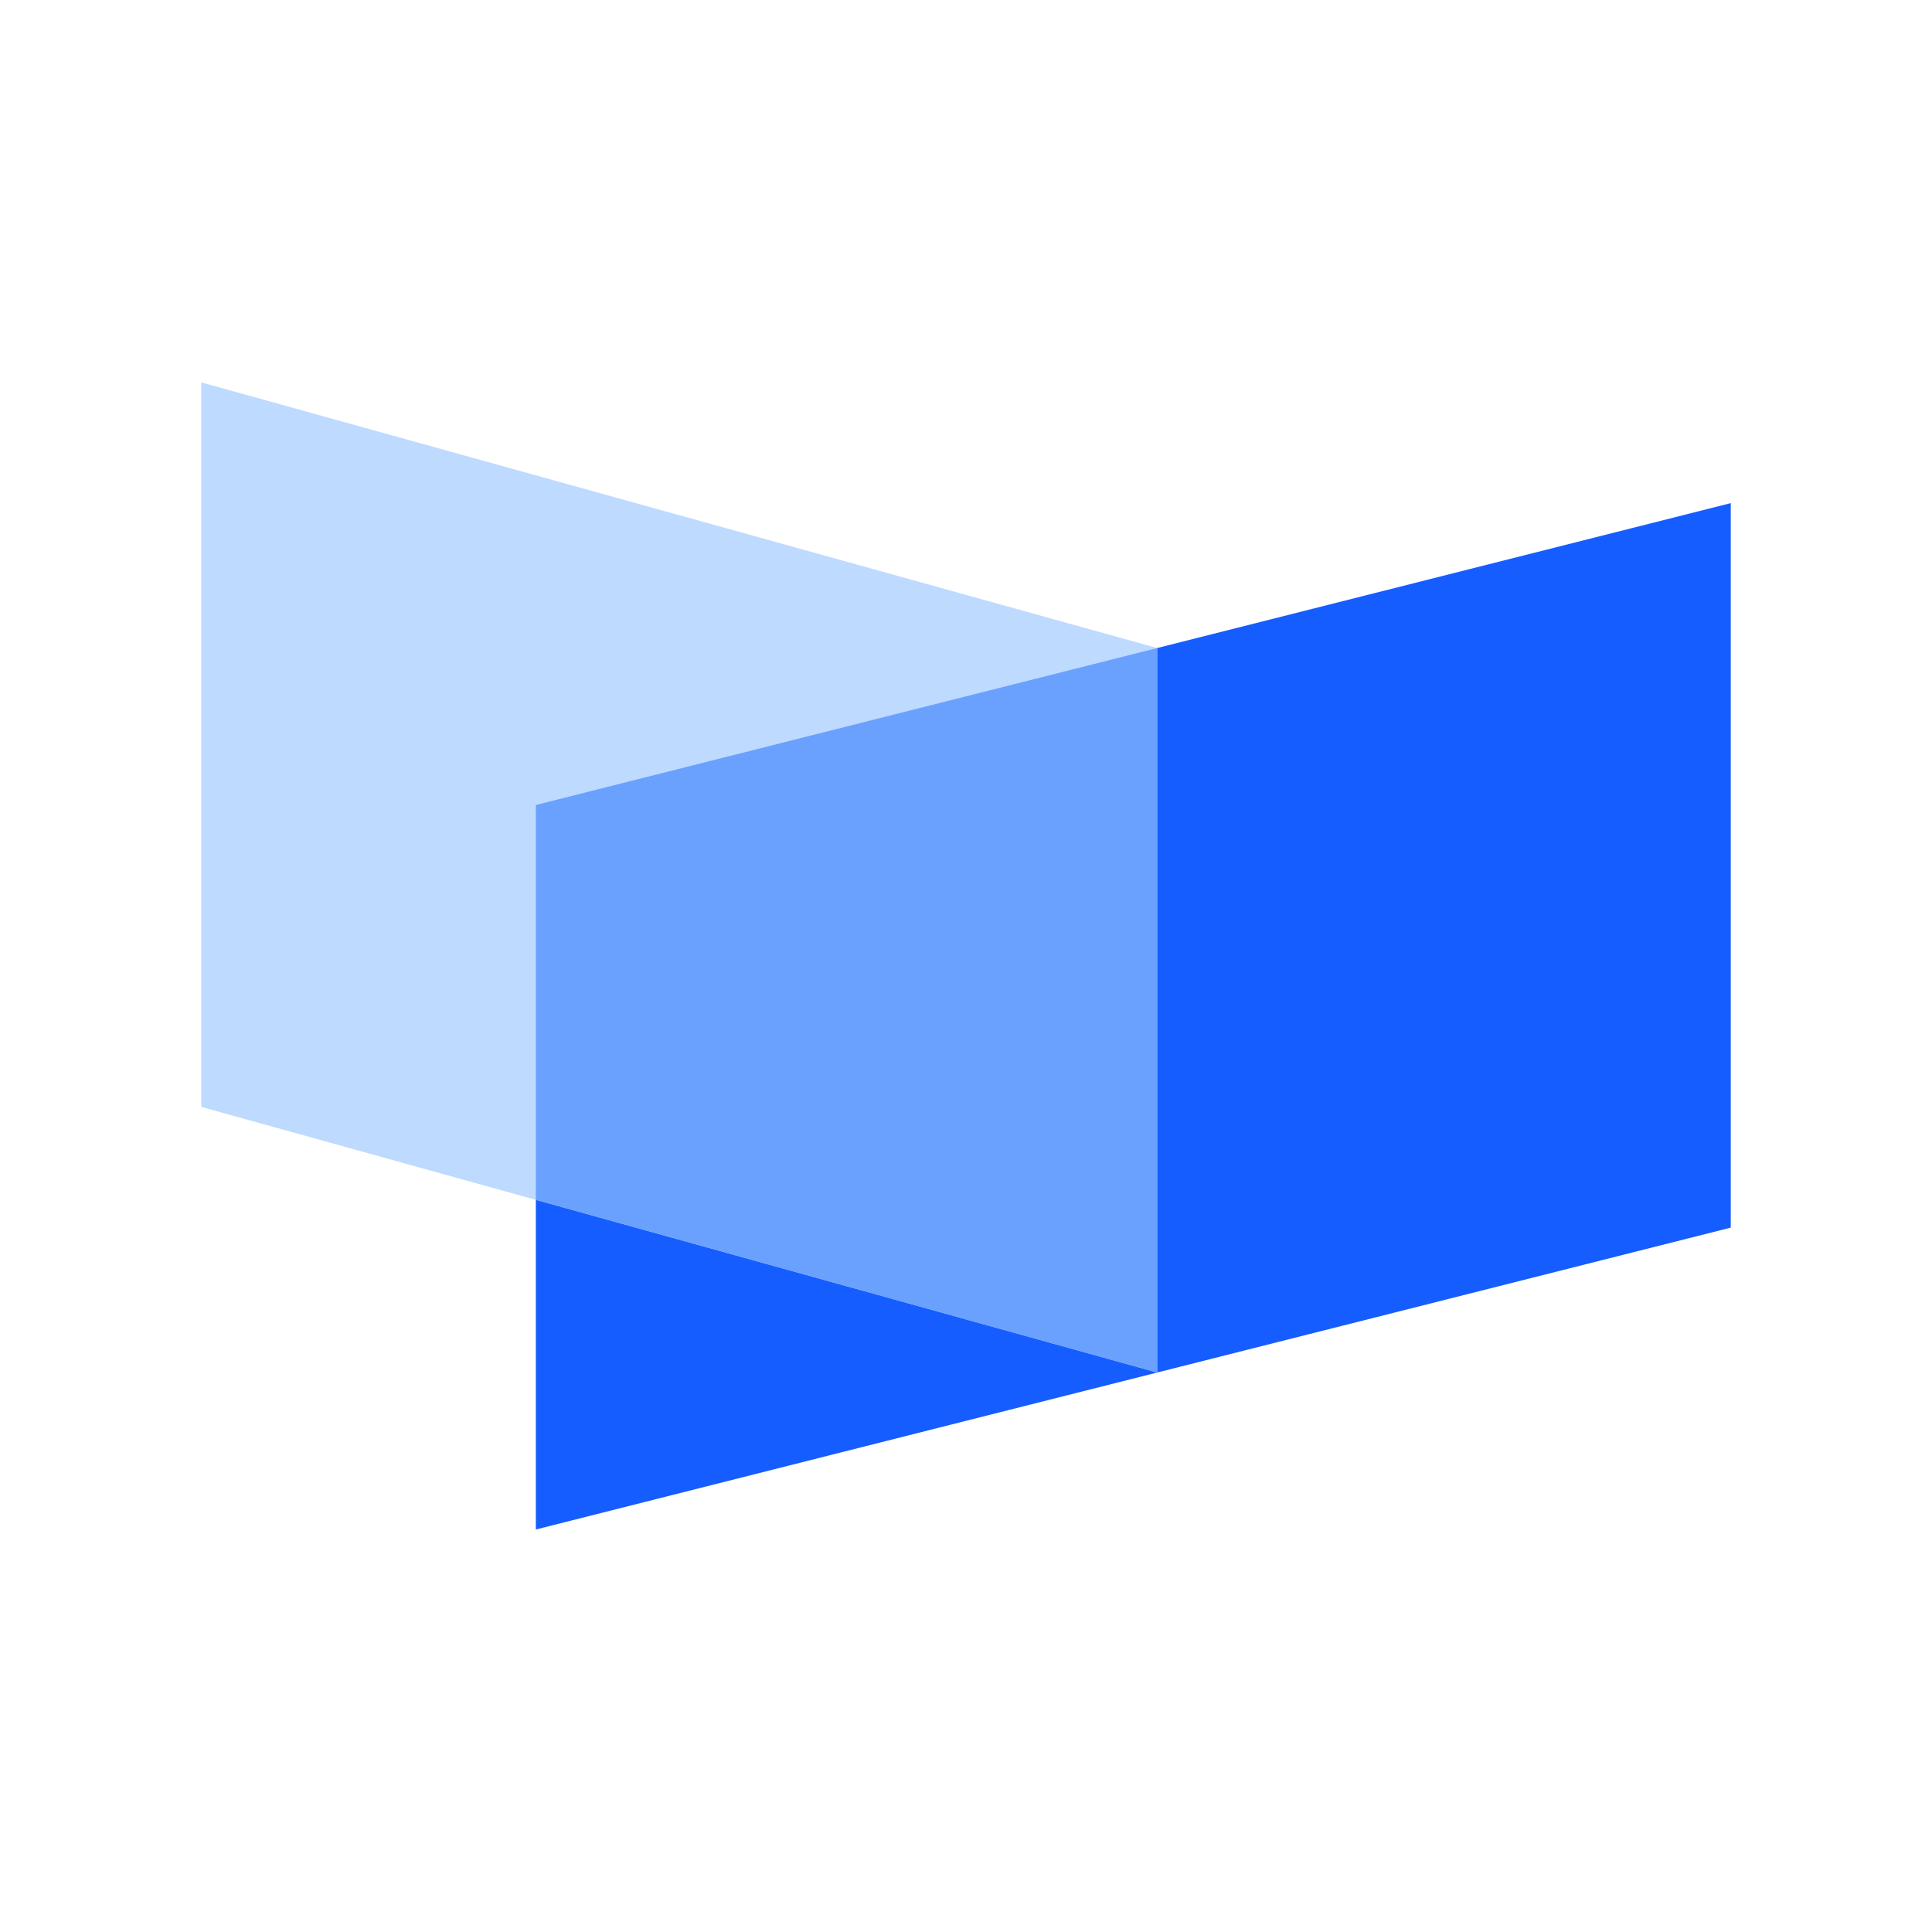
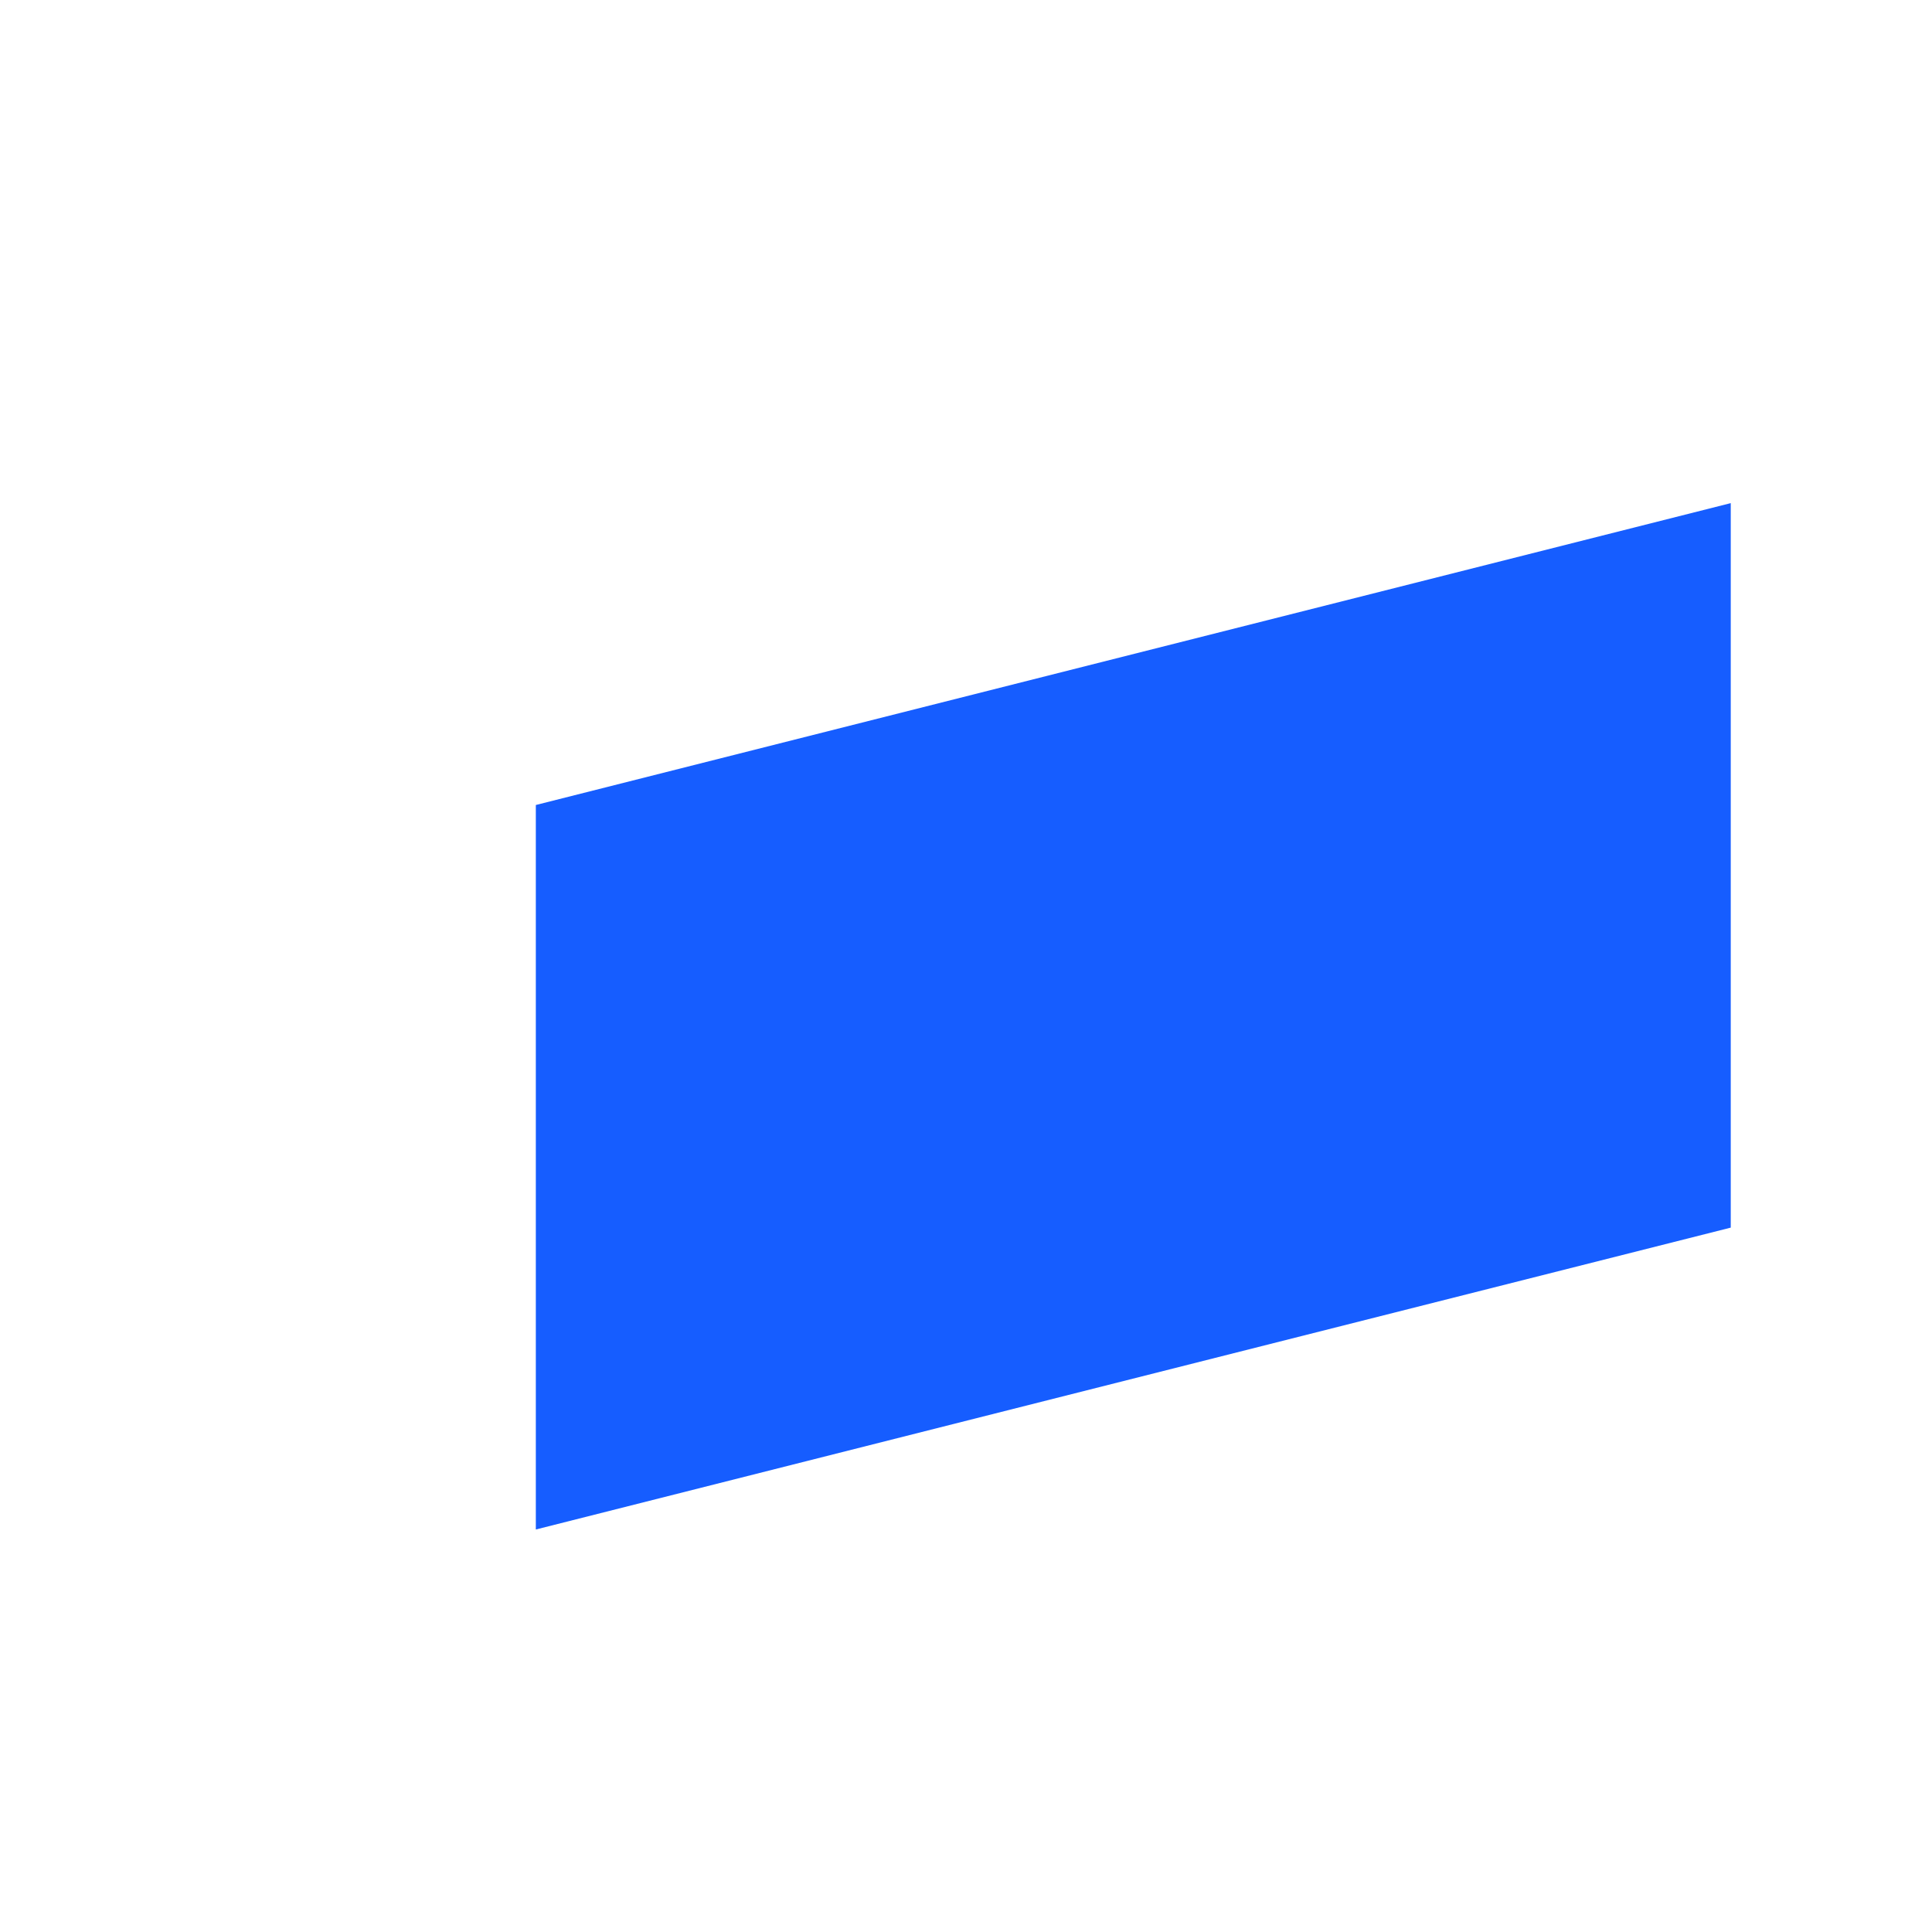
<svg xmlns="http://www.w3.org/2000/svg" width="96px" height="96px" viewBox="0 0 96 96" version="1.1">
  <title>Logo</title>
  <g id="Pages" stroke="none" stroke-width="1" fill="none" fill-rule="evenodd">
    <g id="Artboard" transform="translate(-16, -16)">
      <g id="Logo" transform="translate(16, 16)">
-         <rect id="Rectangle" fill-opacity="0" fill="#FFFFFF" x="0" y="0" width="96" height="96" />
        <g id="Group" transform="translate(10, 19)">
          <polygon id="Rectangle" fill="#165DFF" points="16.625 21 76 6 76 42 16.625 57" />
-           <polygon id="Rectangle" fill="#BEDAFF" points="2.47198095e-16 2.41048082e-14 47.5 13.2 47.5 49.2 2.47198095e-16 36" />
-           <path d="M47.5,13.201 L47.5,49.2 L16.625,40.619 L16.625,21 L47.5,13.201 Z" id="Combined-Shape" fill="#6AA1FF" />
        </g>
      </g>
    </g>
  </g>
</svg>